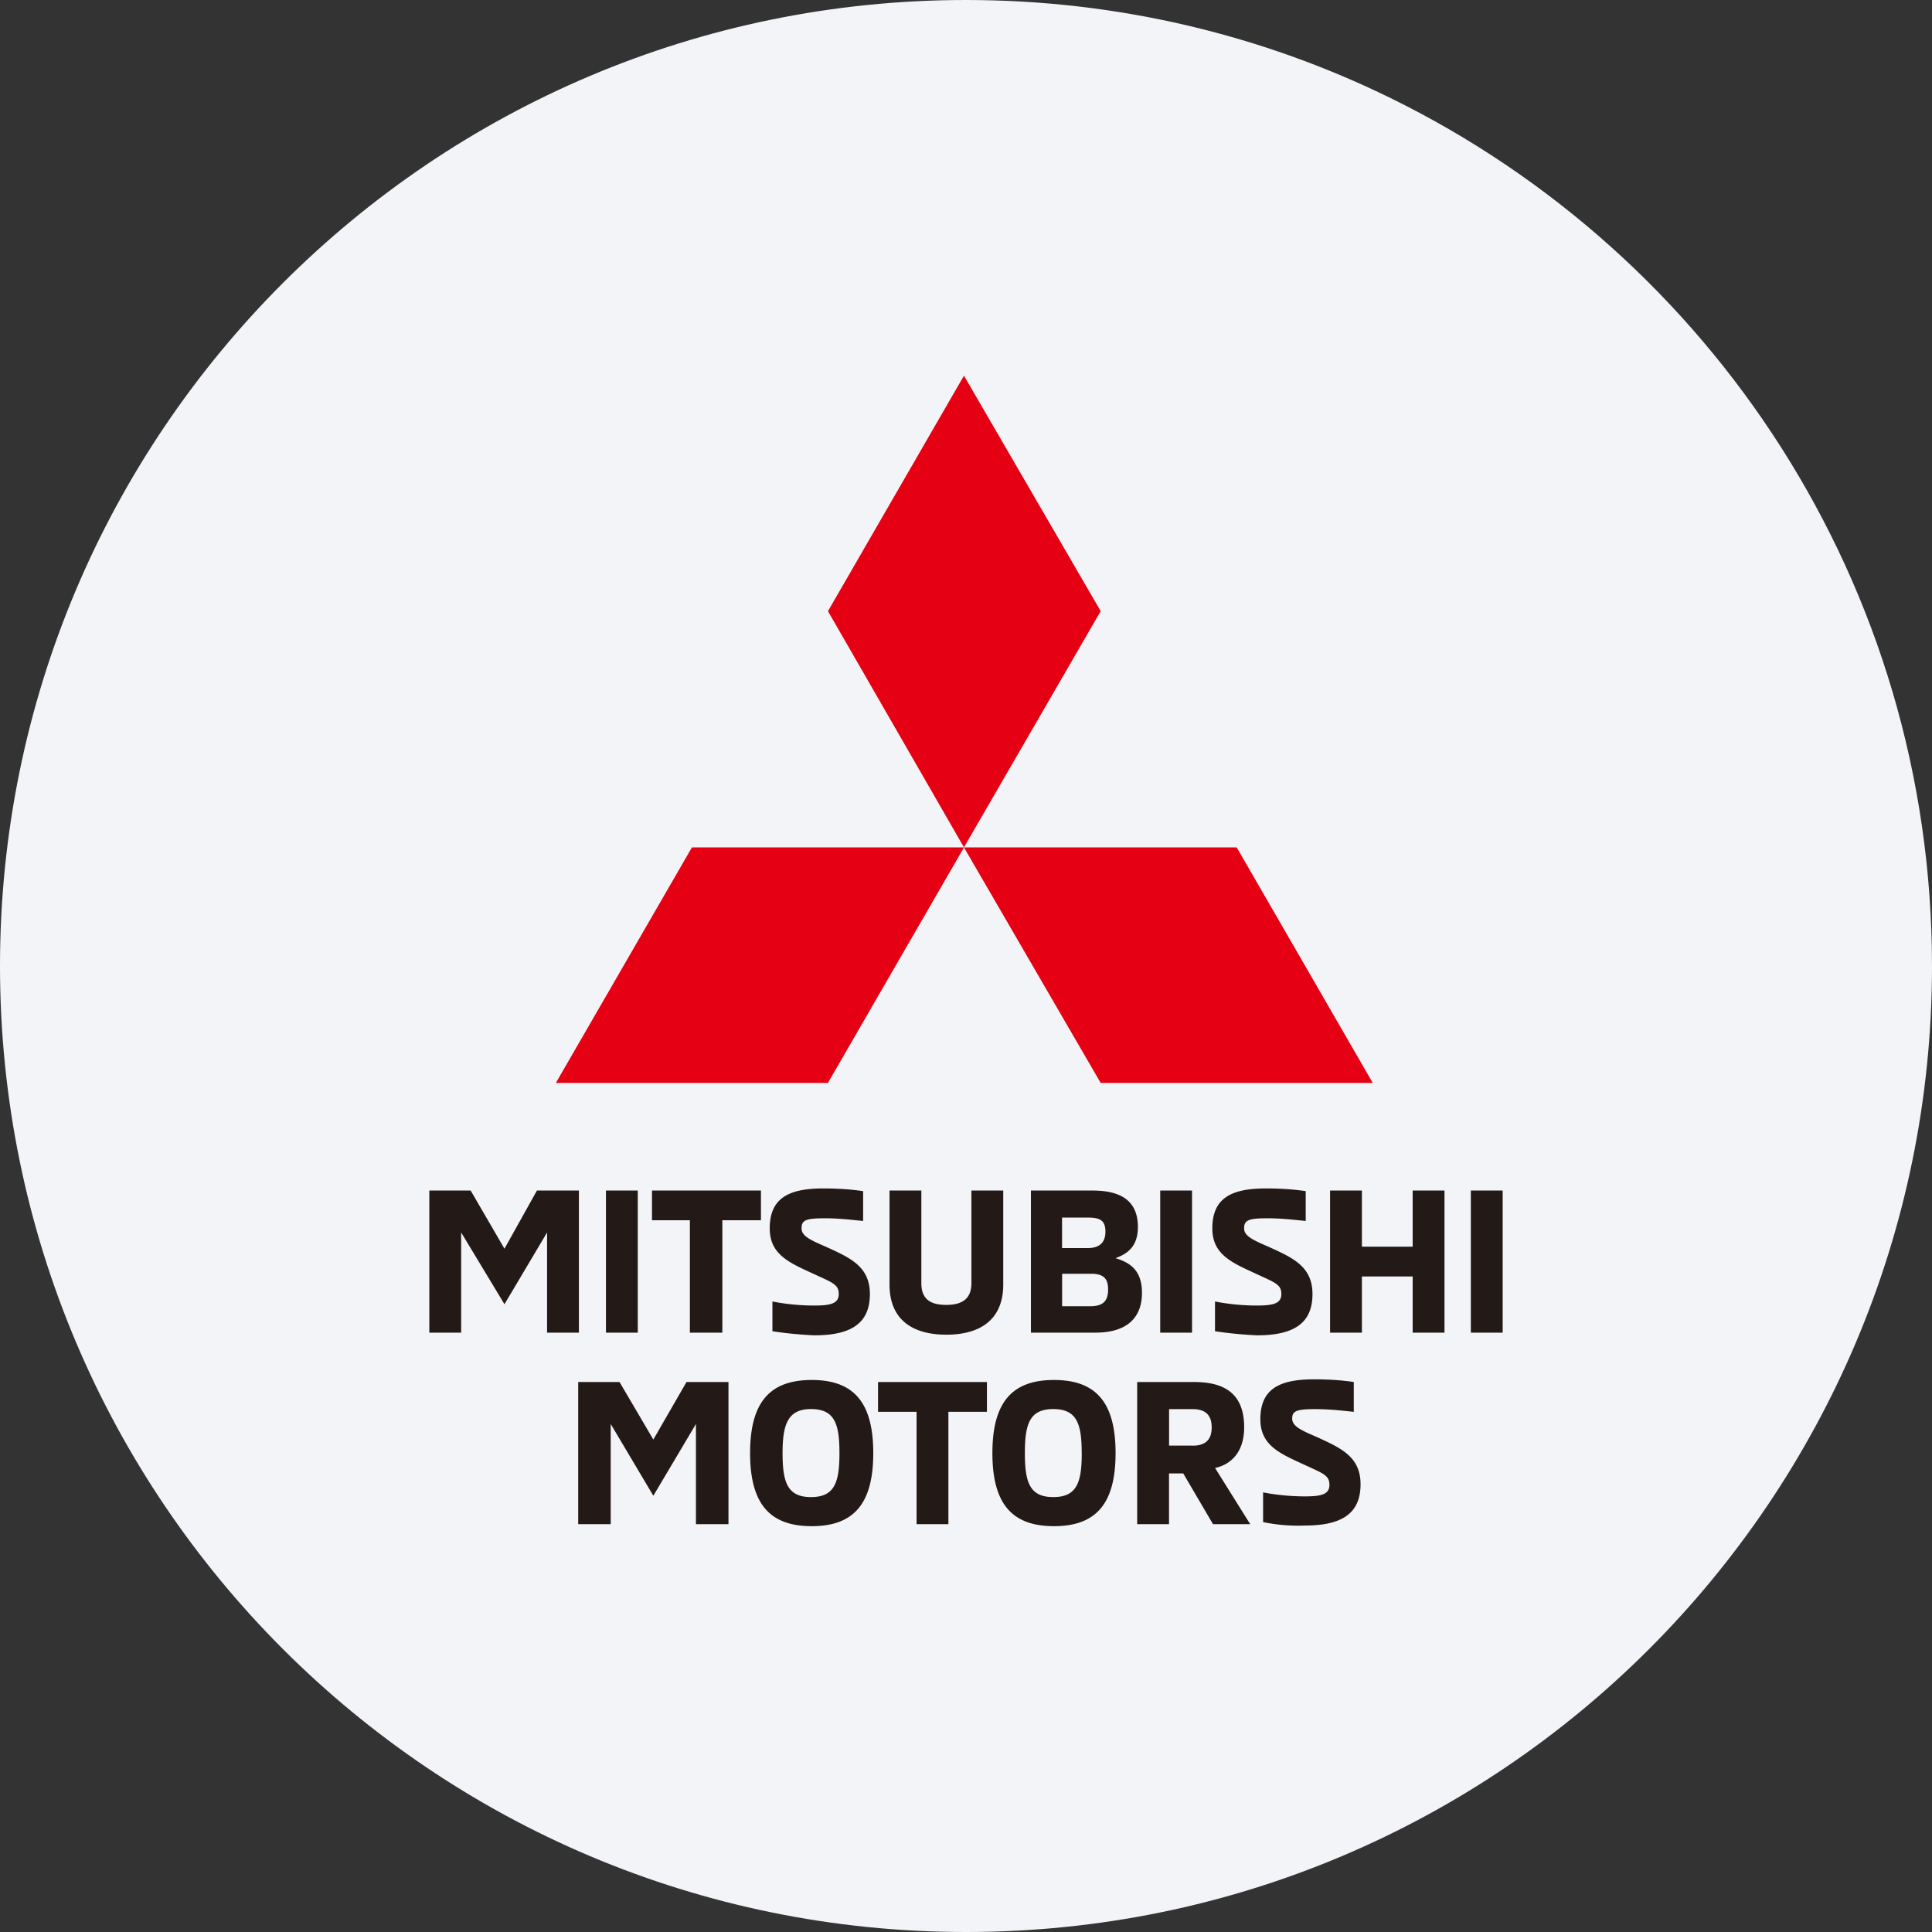
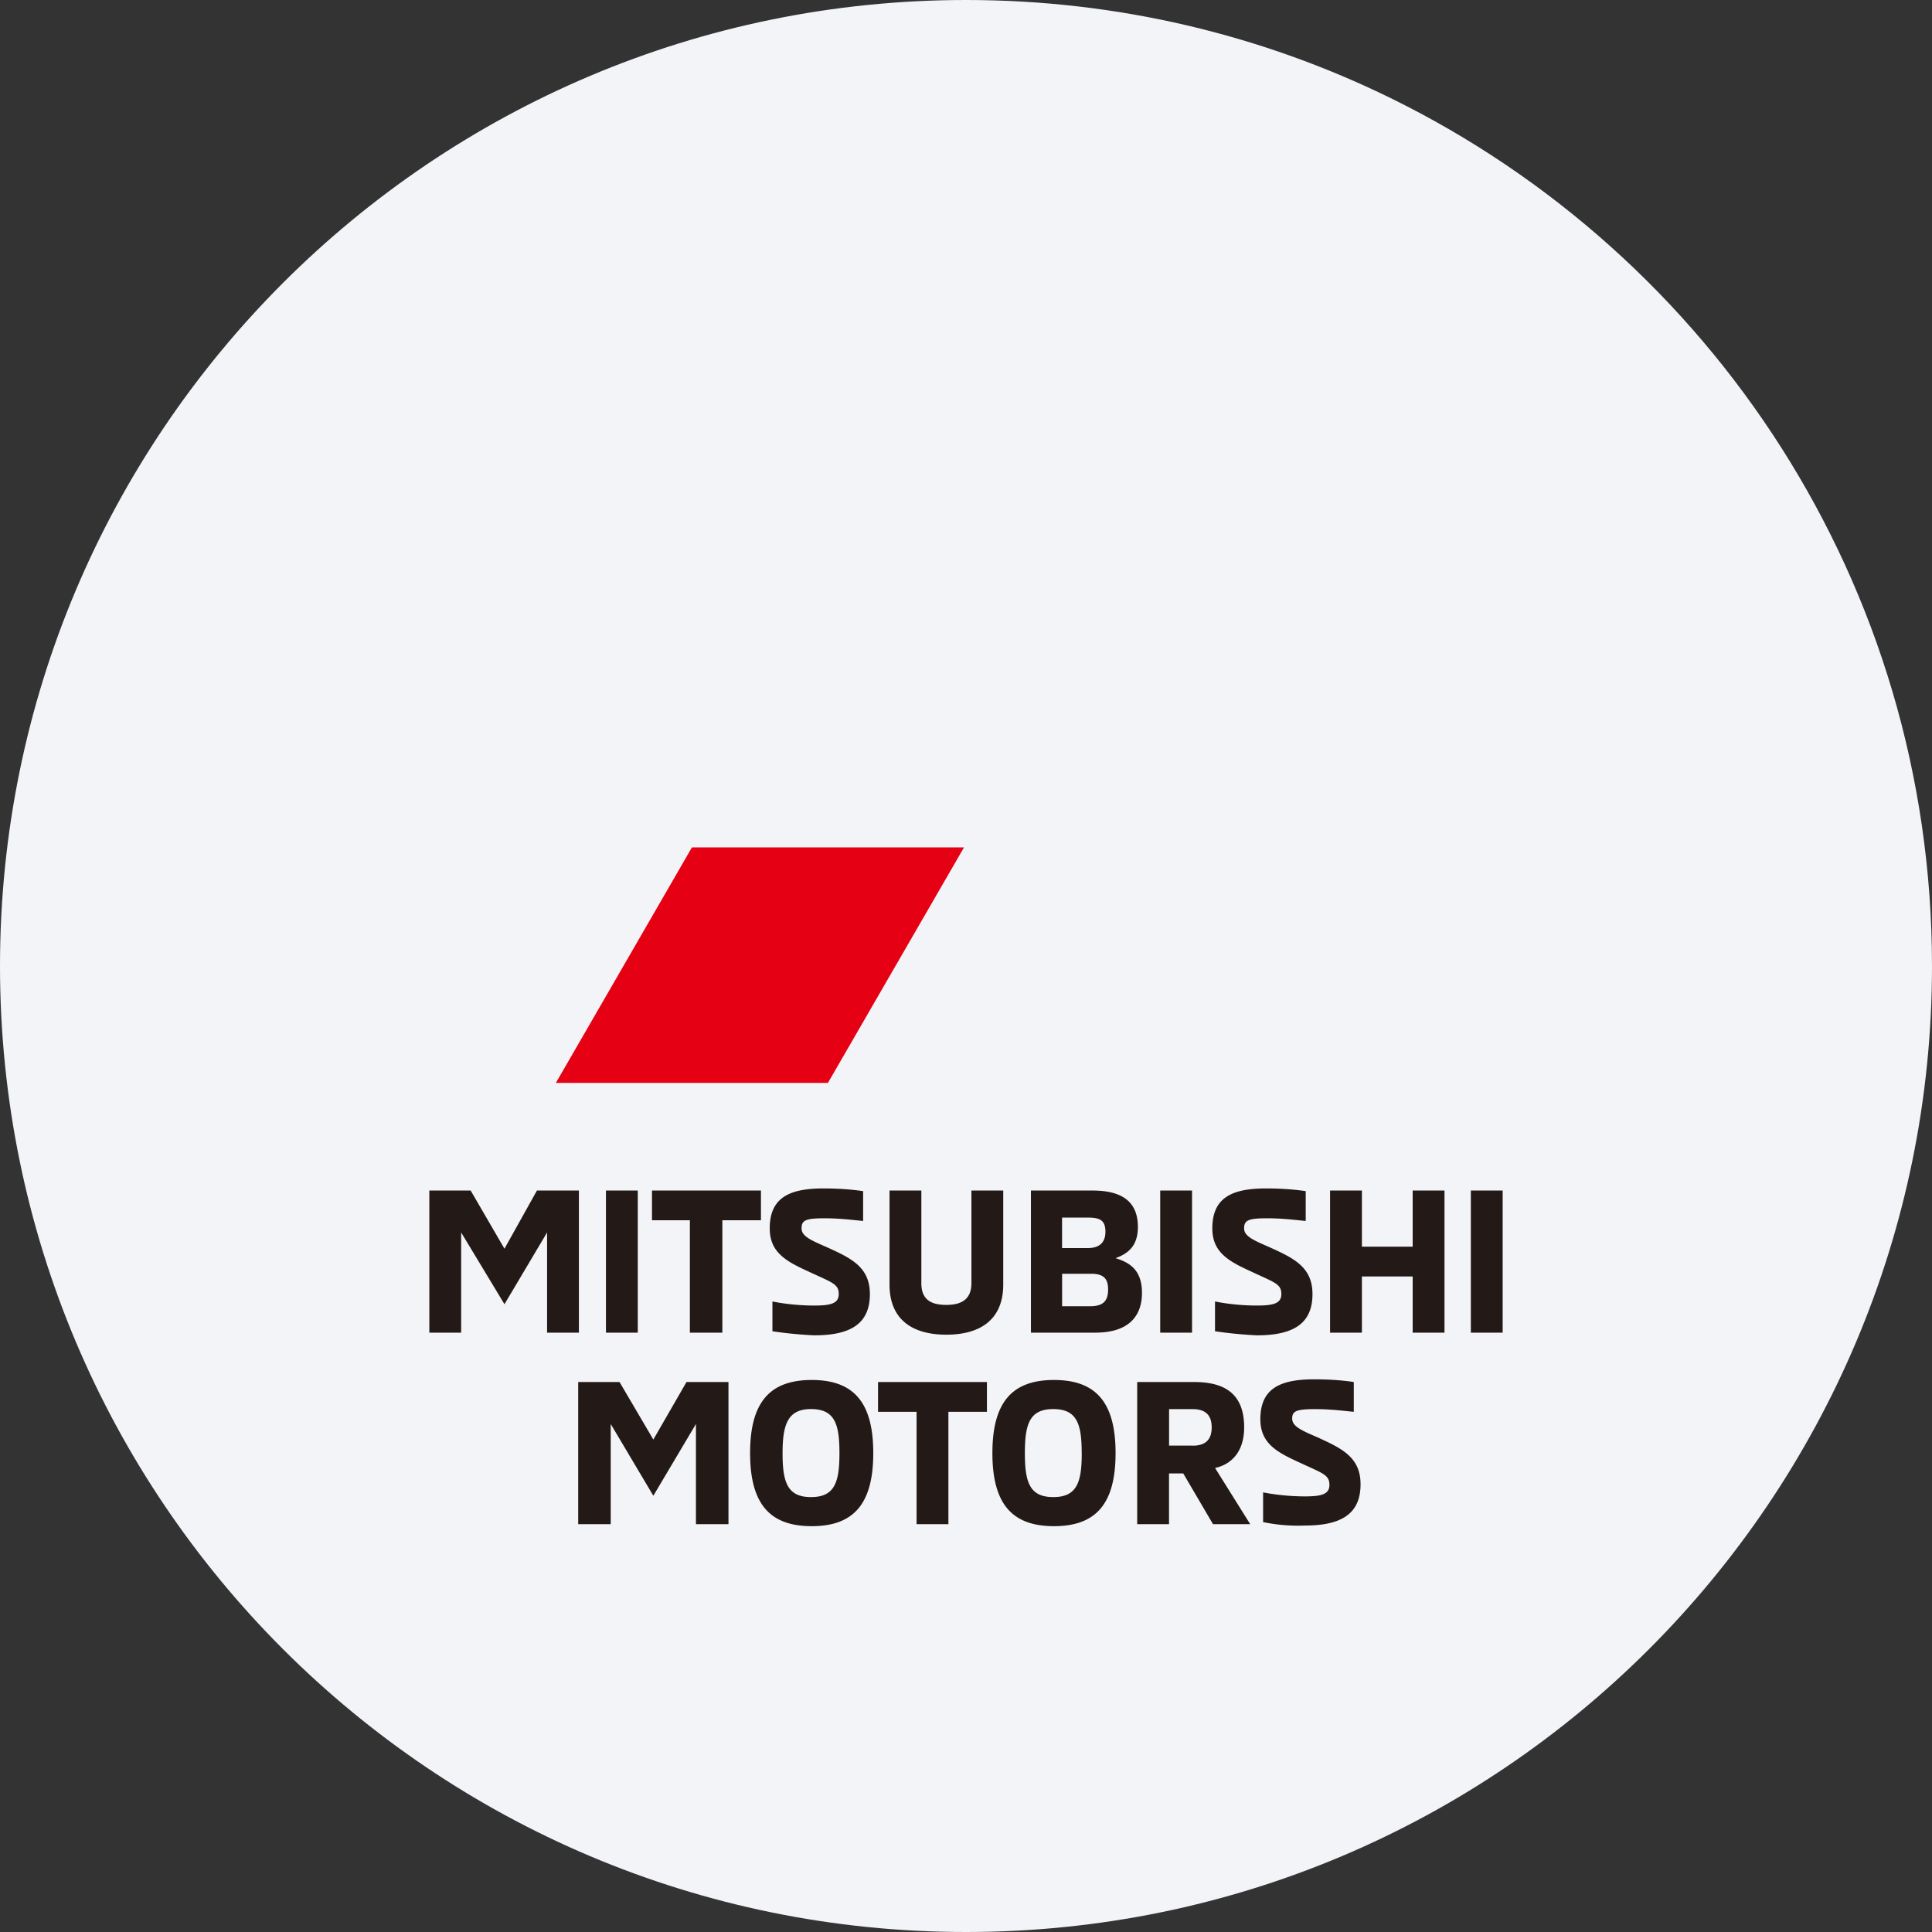
<svg xmlns="http://www.w3.org/2000/svg" width="36" height="36" fill="none">
  <rect width="100%" height="100%" fill="#333333" stroke="none" />
  <path d="M18 0c2.837 0 5.52.656 7.907 1.825C31.884 4.753 36 10.895 36 18c0 9.942-8.058 18-18 18-9.94 0-18-8.057-18-18C0 8.06 8.06 0 18 0Z" fill="#F2F4F7" />
  <path d="M10.194 24.832v-1.867L9.4 24.302l-.807-1.337v1.867H8v-2.648h.77l.63 1.084.605-1.084h.782v2.648h-.593Zm1.69-2.648h-.593v2.648h.593v-2.648Zm.265 0h2.03v.554h-.719v2.094h-.605v-2.094h-.706v-.554Zm2.244 2.622v-.555c.127.026.416.076.782.076.303 0 .454-.038.454-.214 0-.19-.126-.215-.555-.416-.416-.19-.731-.354-.731-.807 0-.555.34-.745.996-.745.34 0 .58.026.744.05v.556c-.151-.013-.416-.05-.719-.05-.353 0-.428.037-.428.189 0 .15.189.226.479.353.441.201.794.365.794.87 0 .53-.328.769-1.034.769a7.504 7.504 0 0 1-.782-.076Zm2.182-.87v-1.752h.593v1.727c0 .303.176.404.466.404.278 0 .467-.101.467-.404v-1.727h.593v1.752c0 .644-.417.934-1.06.934s-1.059-.29-1.059-.934Zm2.623-1.752h1.16c.542 0 .845.201.845.68 0 .379-.214.505-.416.58.24.076.492.202.492.644 0 .466-.278.744-.87.744H19.21v-2.648h-.013Zm1.072 1.072c.24 0 .328-.127.328-.303 0-.215-.101-.265-.328-.265h-.48v.568h.48Zm.038 1.084c.24 0 .34-.088.34-.315 0-.202-.088-.29-.315-.29h-.542v.605h.517Zm1.904-2.156h-.593v2.648h.593v-2.648Zm.428 2.622v-.555c.127.026.417.076.782.076.303 0 .454-.038.454-.214 0-.19-.126-.215-.554-.416-.416-.19-.732-.354-.732-.807 0-.555.34-.745.996-.745.34 0 .58.026.744.05v.556c-.15-.013-.416-.05-.718-.05-.353 0-.43.037-.43.189 0 .15.19.226.48.353.442.201.794.365.794.87 0 .53-.327.769-1.034.769a7.854 7.854 0 0 1-.781-.076Zm3.683.026v-1.047h-.946v1.047h-.593v-2.648h.593v1.046h.946v-1.046h.593v2.648h-.593ZM28 22.184h-.593v2.648H28v-2.648ZM12.968 28.4v-1.866l-.794 1.337-.794-1.337v1.867h-.606v-2.649h.77l.63 1.072.618-1.072h.782v2.649h-.606Zm1.009-1.324c0-.945.366-1.362 1.148-1.362.782 0 1.147.417 1.147 1.362 0 .946-.365 1.362-1.147 1.362s-1.148-.416-1.148-1.362Zm1.665 0c0-.542-.088-.82-.53-.82-.428 0-.53.278-.53.82 0 .543.089.82.53.82.442 0 .53-.277.53-.82Zm.718-1.324h2.03v.555h-.718v2.094h-.593v-2.094h-.718v-.555Zm2.132 1.324c0-.945.366-1.362 1.147-1.362.782 0 1.148.417 1.148 1.362 0 .946-.366 1.362-1.148 1.362-.781 0-1.147-.416-1.147-1.362Zm1.664 0c0-.542-.088-.82-.53-.82-.44 0-.529.278-.529.82 0 .543.088.82.53.82.441 0 .53-.277.53-.82Zm1.022-1.324h1.072c.567 0 .933.215.933.845 0 .416-.202.681-.542.757l.655 1.047h-.693l-.555-.946h-.265v.946h-.593v-2.649h-.012Zm1.046 1.186c.265 0 .354-.139.354-.34 0-.202-.089-.341-.354-.341h-.44v.68h.44Zm1.312 1.424v-.554c.126.025.416.075.782.075.302 0 .454-.038.454-.214 0-.19-.126-.215-.555-.416-.416-.19-.732-.353-.732-.807 0-.555.341-.744.997-.744.34 0 .58.025.744.05v.555c-.152-.013-.416-.05-.72-.05-.352 0-.428.037-.428.176 0 .151.19.227.48.353.44.202.794.366.794.87 0 .53-.328.77-1.034.77a3.22 3.22 0 0 1-.782-.064Z" fill="#231916" />
  <g fill="#E60013">
-     <path d="M20.51 11.388 17.962 7l-2.534 4.388 2.534 4.401 2.547-4.4Zm0 8.79h5.069l-2.535-4.388h-5.082l2.547 4.388Z" />
    <path d="M15.428 20.178h-5.07l2.535-4.388h5.07l-2.536 4.388Z" />
  </g>
</svg>